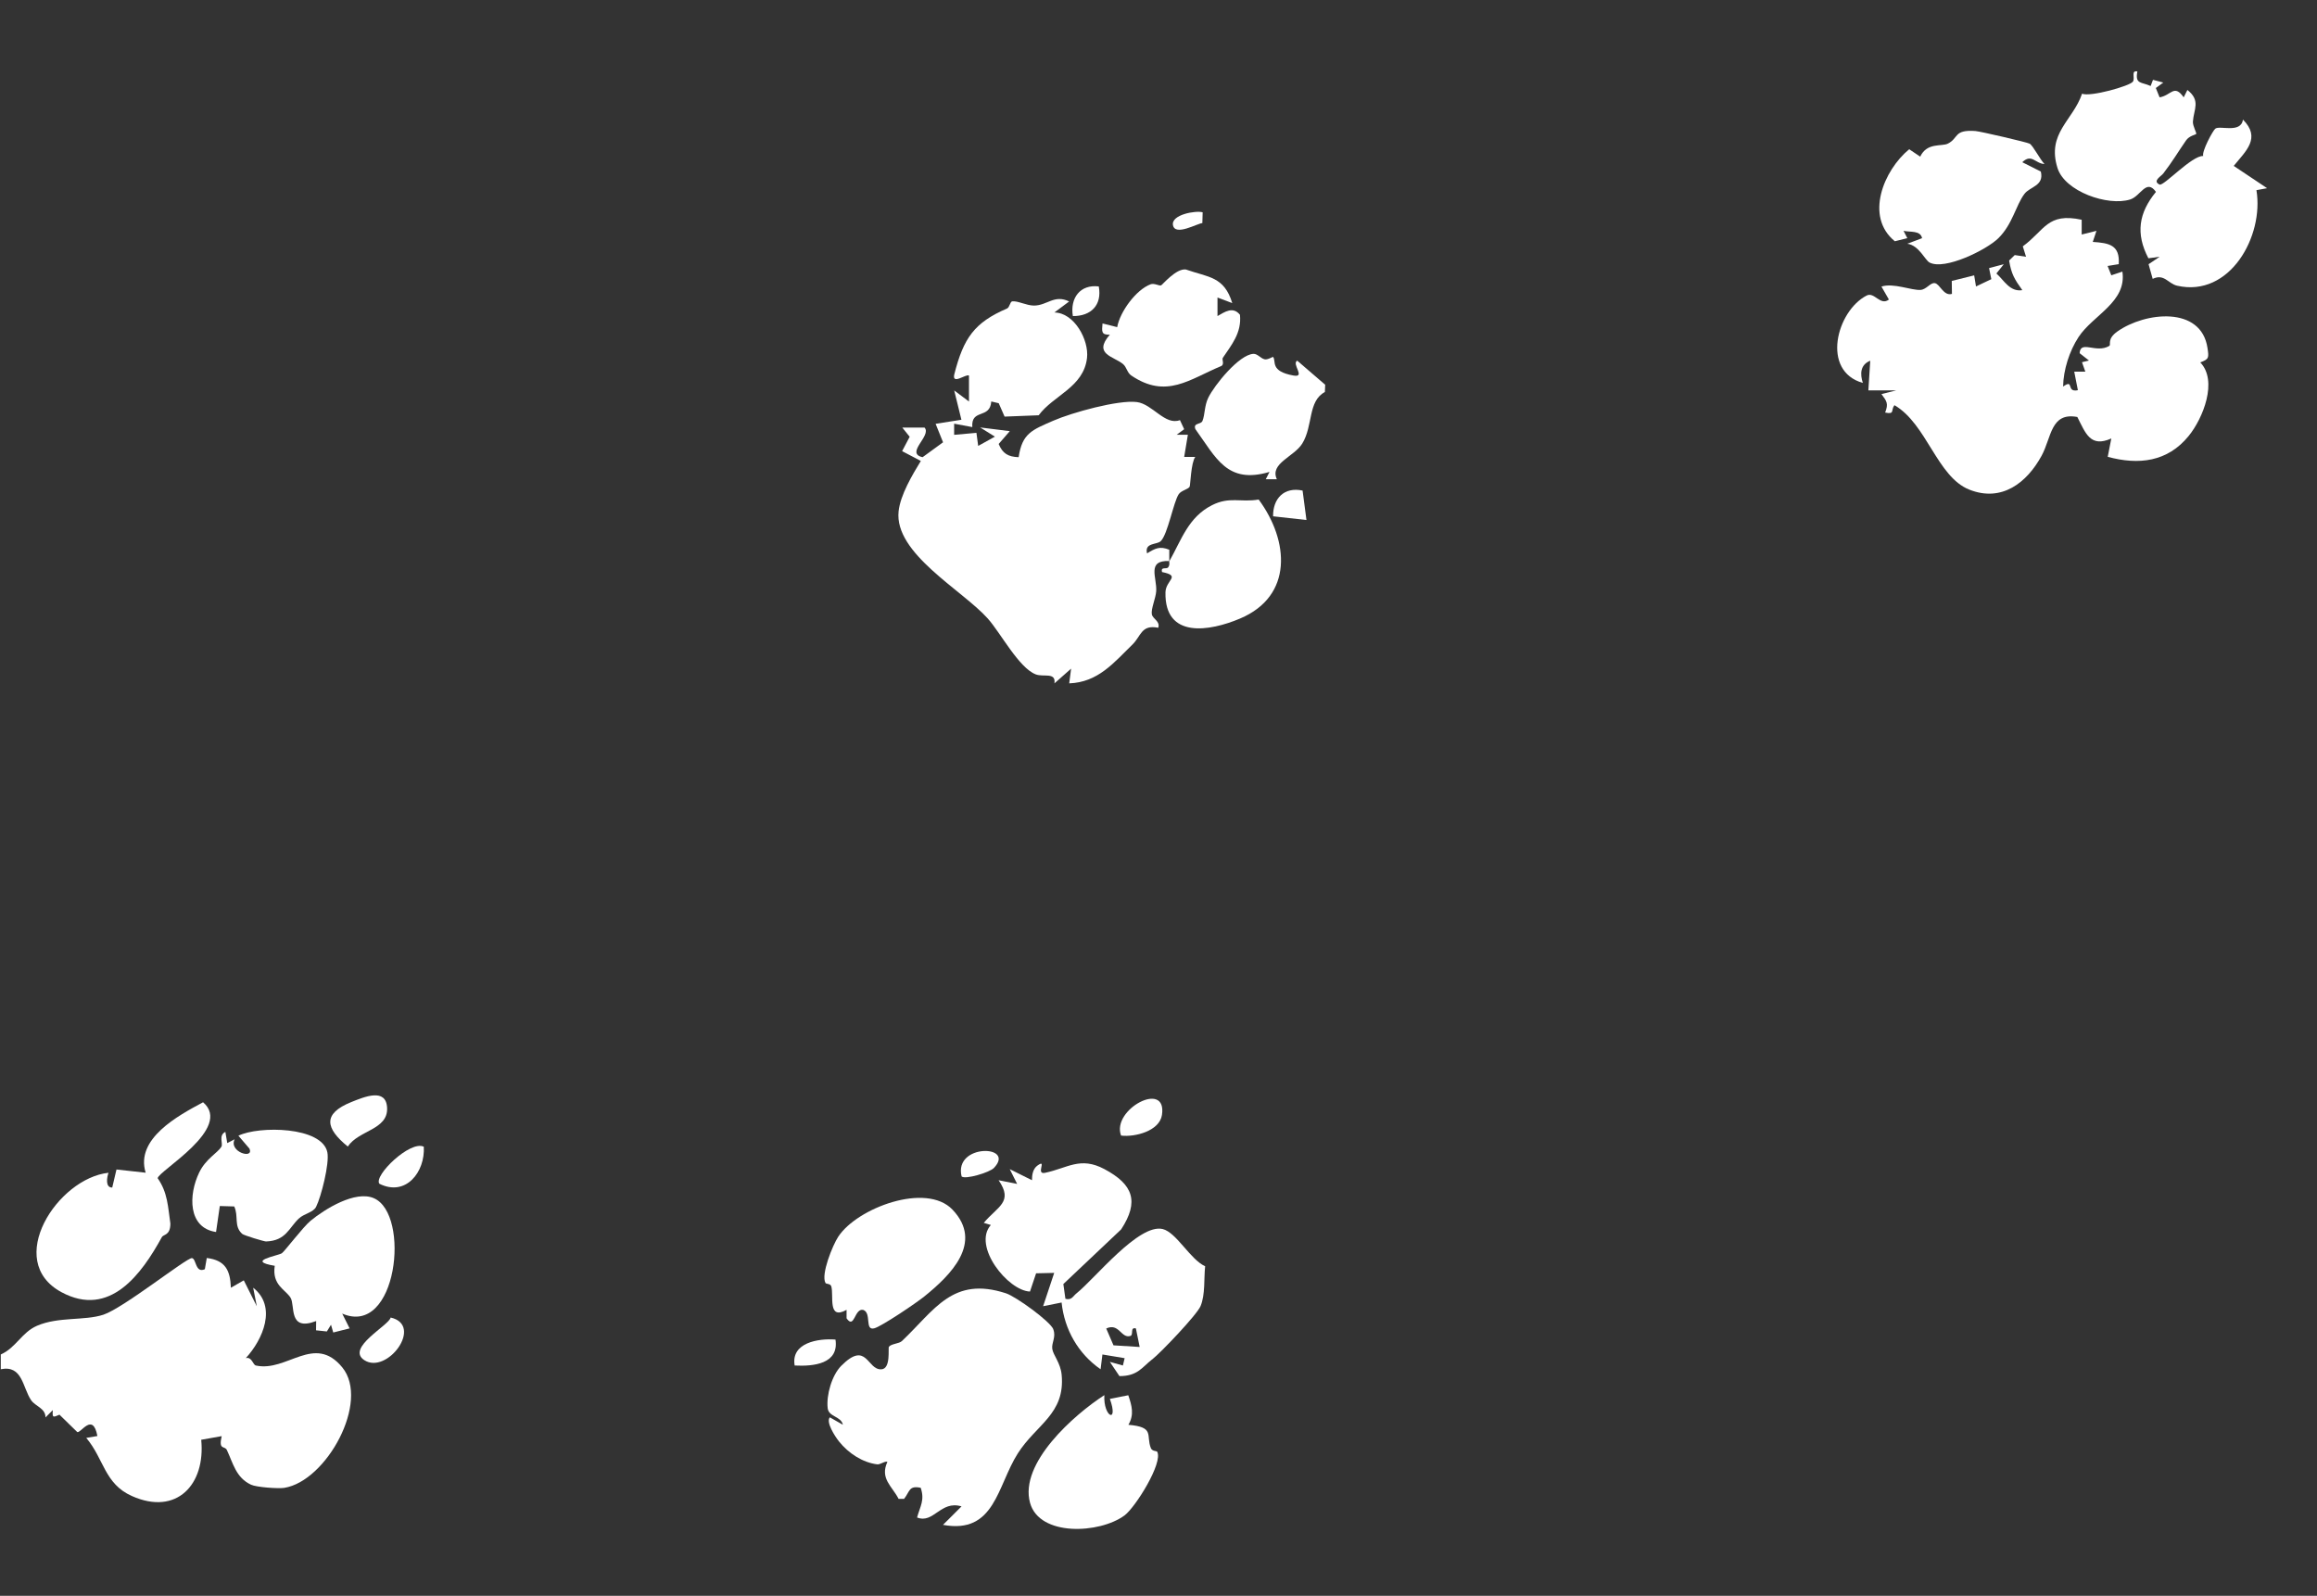
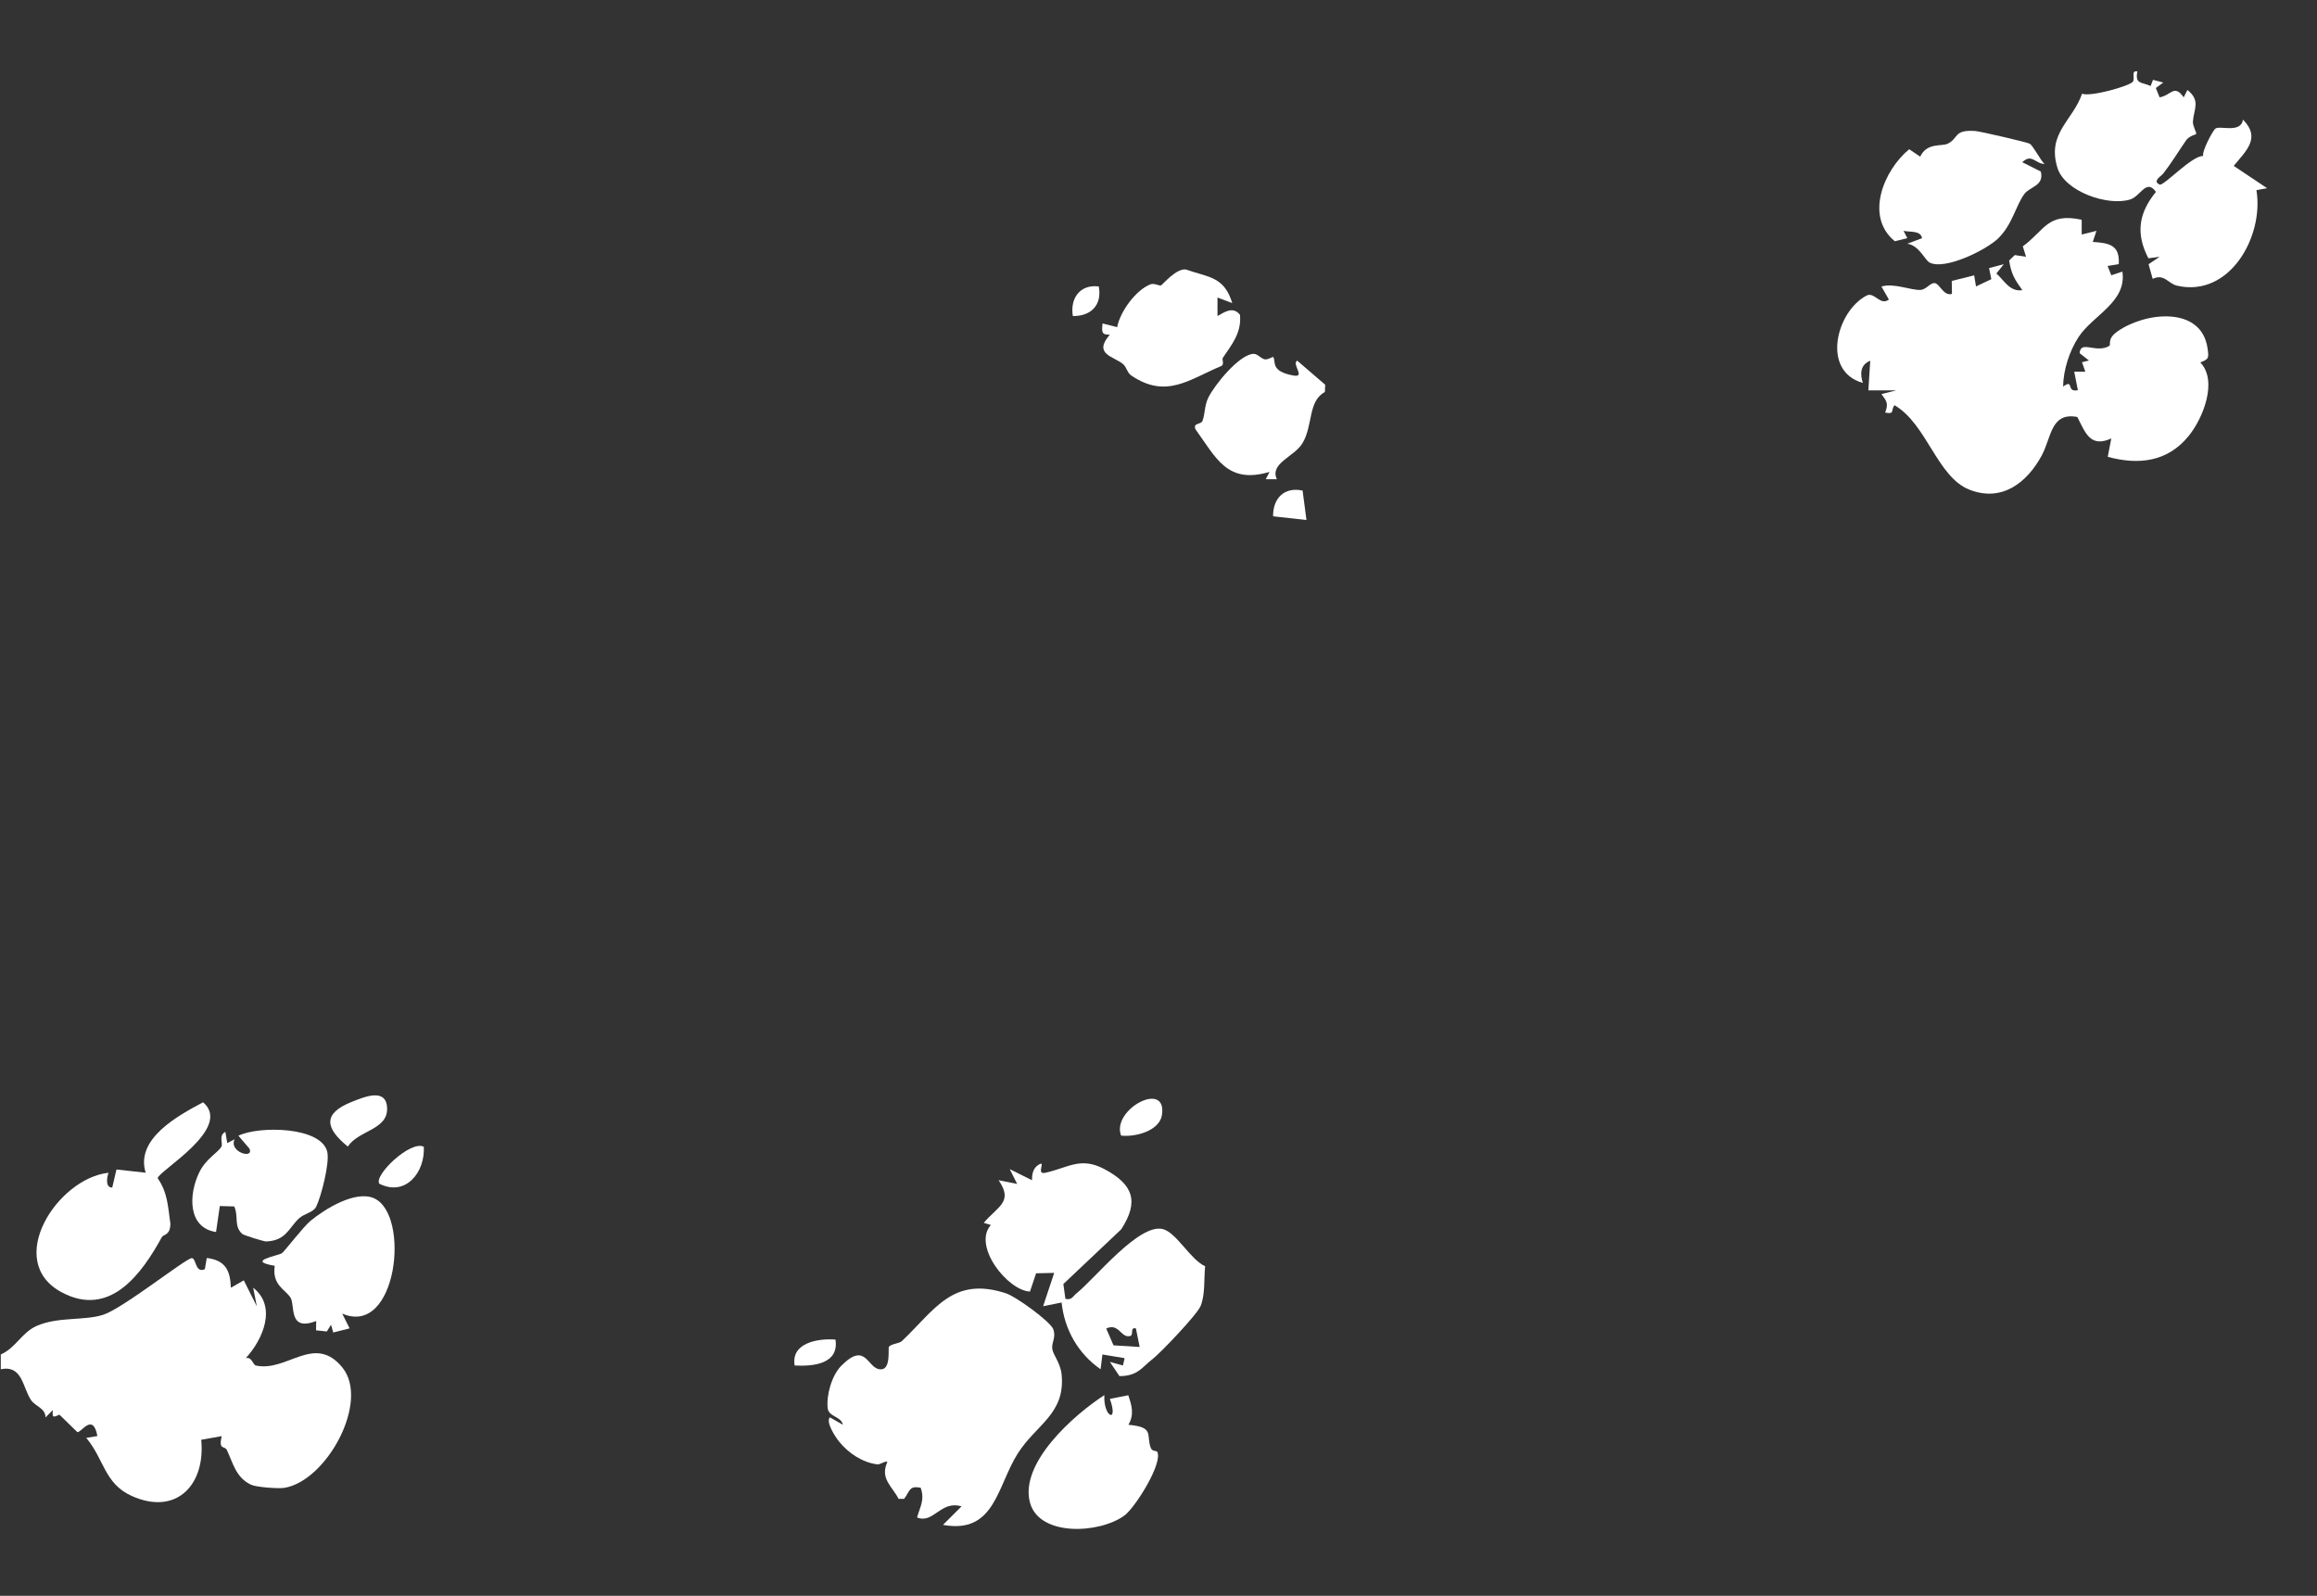
<svg xmlns="http://www.w3.org/2000/svg" id="Layer_1" viewBox="0 0 382.54 263.46">
  <rect x="0" y="0" width="382.54" height="263.46" fill="#333333" stroke="none" />
  <defs>
    <style>.cls-1{fill:#fff;}</style>
  </defs>
  <path class="cls-1" d="M342.96,68.82c1.37,2.7,2.15,5.12,5.62,3.57l-.59,3.03c5.12,1.39,9.88.83,13.35-3.43,2.39-2.92,4.86-9.11,1.93-12.16,1.46-.54,1.43-.77,1.19-2.38-1.04-6.99-10.32-5.95-14.88-2.72-1.78,1.26-.98,2.16-1.34,2.38-2.16,1.29-4.76-1.02-4.89,1.2l1.54,1.21-1.15.28.55,1.56h-1.83s.6,3.06.6,3.06c-2.03.43-.53-1.95-2.44-.6.05-2.77,1.04-5.86,2.55-8.17,2.39-3.64,7.99-5.77,7.24-10.81l-1.83.61-.61-1.54,1.84-.3c.21-3.16-1.57-3.49-4.29-3.67l.61-1.83-2.44.61v-2.44c-5.68-1.22-6.07,1.72-9.72,4.39l.53,1.72-1.86-.28-.93.9c.36,2.22.89,3.1,2.18,4.89-2.06.33-3.02-1.63-4.28-2.75l1.22-1.53-2.43.64.37,1.83-2.53,1.2-.3-1.83-3.7.92.03,2.14c-1.39.41-1.98-1.66-2.84-1.78-.72-.1-1.38,1.05-2.33,1.12-1.51.11-4.49-1.2-6.47-.55l1.23,2.14c-1.42,1.11-2.39-1.32-3.67-.66-4.98,2.56-7.57,12.48-.63,14.43-.48-1.46-.45-3,1.22-3.67l-.31,4.9h4.6s-2.44.61-2.44.61c.88,1.18,1.19,1.57.61,3.05,1.64.34.9-.37,1.53-1.22,5.36,3.1,7.03,11.84,12.38,13.95s9.49-1.15,11.91-5.58c1.66-3.04,1.49-7.25,5.91-6.42Z" />
  <path class="cls-1" d="M372.51,31.4l1.79-.33-5.51-3.68c2.01-2.47,4.54-4.61,1.53-7.64-.36,2.34-3.85.9-4.58,1.5-.41.34-2.24,3.72-1.99,4.51-1.82-.14-6.54,5.02-7.2,4.71-1.25-.59.24-1.34.62-1.84,1.53-1.99,2.41-3.52,3.75-5.45.54-.78,1.58-.93,1.67-1.06.12-.17-.59-1.32-.54-2.05.14-2.04,1.33-3.45-.91-5.22l-.61,1.22c-1.59-2.26-2.06-.31-3.98,0l-.62-1.54,1.23-.9-1.7-.45-.39,1.02c-1.54-.71-2.6-.25-2.19-2.41-1.11-.19-.34,1.07-.73,1.68-.46.72-7.05,2.57-8.4,2-1.52,4.45-5.85,6.52-4.06,12.26,1.21,3.89,8.33,6.36,12.01,5.2,1.73-.55,2.65-3.48,4.25-1.25-2.85,3.46-3.38,6.89-1.25,10.96l1.86-.25-1.83,1.23.68,2.42c1.89-.92,2.55.79,4.04,1.13,8.71,1.98,14.35-8.19,13.09-15.76Z" />
  <path class="cls-1" d="M336.94,28.32l-3.06-1.54c1.56-1.48,2.12.22,3.67.3-.71-.7-1.88-3.03-2.45-3.36-.4-.23-8.13-2.03-8.97-2.09-3.62-.25-2.71,1.16-4.53,2.08-1.03.52-3.44-.24-4.57,2.15l-1.82-1.22c-4.21,3.46-7.38,11.12-2.37,15.19l2.06-.51-.62-1.21c1.11.25,2.79-.1,3.06,1.21l-2.44.92c1.94.27,2.92,2.71,3.67,3.1,2.5,1.32,9.38-2.07,11.35-4,2.35-2.3,2.89-5.42,4.31-7.32.92-1.23,3.3-1.32,2.71-3.71Z" />
-   <path class="cls-1" d="M193.05,92.59v-1.83c-1.57-.63-2.3-.24-3.67.6-.45-1.8,1.62-1.4,2.26-2.02,1.16-1.12,2.11-6.49,2.97-7.75.43-.63,1.54-.79,1.8-1.23.13-.22.22-3.99.93-4.92h-1.83s.61-3.67.61-3.67h-1.84s1.23-.91,1.23-.91l-.7-1.5c-2.45.94-4.52-2.64-7.1-2.98-3.06-.4-10.78,1.75-13.82,3.08-3.5,1.53-5.13,2.07-5.71,6.02-1.75-.06-2.64-.61-3.3-2.18l1.84-2.12-4.9-.61,2.44,1.52-2.76,1.53-.29-2.16-3.68.33v-1.84s3,.56,3,.56c-.23-3.1,2.93-1.26,3.13-4.23l1.23.29.97,2.21,5.63-.22c2.41-3.29,7.43-4.61,7.98-9.48.33-2.97-2.11-7.45-5.39-7.49l2.44-1.82c-2.46-1.2-3.62.67-5.8.68-1.25,0-2.69-.81-3.59-.7-.39.05-.41.99-.88,1.19-5.42,2.33-7.16,4.9-8.68,10.8-.5,1.94,2-.1,2.41.27v4.28s-2.44-1.83-2.44-1.83l1.19,4.84-4.26.67,1.23,3.05-3.38,2.46c-2.96-.66,1.57-3.55.32-4.89h-3.67s1.22,1.52,1.22,1.52l-1.25,2.37,3.09,1.62c-1.41,2.31-3.38,5.62-3.67,8.31-.75,6.96,10.5,12.99,14.71,17.69,2.15,2.41,5.12,8.13,7.92,9.23,1.29.51,3.36-.42,3.1,1.49l2.75-2.43-.31,2.43c4.77-.18,7.35-3.4,10.43-6.4,1.46-1.42,1.44-3.34,4.27-2.78.35-1.09-.9-1.43-1.06-2.22-.17-.87.64-2.64.72-3.81.15-2.27-1.63-5.14,2.18-4.99-.08.14.13.6-.2,1.04-.28.37-1.26-.17-1.02.78,3.23.66.61,1.3.57,3.35-.16,7.72,7.3,6.45,12.31,4.33,8.81-3.72,8.1-12.86,3.08-19.65-3.02.51-4.8-.54-7.72.94-3.9,1.97-5.04,5.73-7.01,9.21Z" />
  <path class="cls-1" d="M215.7,85.86l-.64-4.87c-3.07-.65-4.91,1.33-4.87,4.25l5.51.61Z" />
  <path class="cls-1" d="M181.41,47.29c-3.07-.38-4.77,1.92-4.28,4.89,2.99.03,4.85-1.81,4.28-4.89Z" />
-   <path class="cls-1" d="M198.51,36.83l.05-1.78c-1.11-.33-5.24.37-4.9,2.13.36,1.85,4-.29,4.85-.35Z" />
  <path class="cls-1" d="M201.88,59.09c1.41-2.1,3.15-4.13,2.84-7.12-1.15-1.42-2.47-.5-3.71.21v-3.06s2.44.92,2.44.92c-1.35-4.42-3.91-4.23-7.67-5.55-1.62-.2-3.85,2.53-4.08,2.62-.31.13-1.12-.4-1.72-.18-2.41.89-5.07,4.53-5.53,7.08l-2.42-.61c-.11,1.29-.25,1.92,1.21,1.85-2.83,3.24.64,3.57,2.18,4.86.6.51.68,1.43,1.35,1.88,5.81,3.94,9.62.61,14.91-1.58.49-.33.03-1.06.21-1.33Z" />
  <path class="cls-1" d="M210.81,79.12c-1.22-2.62,2.85-3.7,4.2-5.9,1.81-2.95.89-6.99,3.73-8.5l.05-1.2-4.62-3.98c-.98.55,1.47,2.83-.61,2.46-3.97-.71-2.8-2.37-3.37-3.07-.05-.06-.89.51-1.4.39-.66-.15-1.18-.94-1.86-.9-2.36.13-6.41,5.13-7.44,7.24-.66,1.35-.53,2.75-.96,3.83-.25.64-1.59.28-1.17,1.36,3.44,4.77,5.25,9.13,12.24,7.06l-.62,1.21h1.85Z" />
  <path class="cls-1" d="M173.91,219.46c-.52-1.31-6.17-5.4-7.82-5.94-8.82-2.88-11.76,2.75-17.18,7.88-.47.45-1.74.43-2.15.95-.17.21.36,3.63-1.24,3.72-2.38.14-2.39-4.83-6.62-.59-1.56,1.57-2.49,4.83-2.25,7,.17,1.48,2.21,1.3,2.51,2.74l-2.15-1.22c-.7.78.87,3.18,1.52,3.99,1.56,1.95,3.89,3.47,6.31,3.77.48.06,1.33-.61,1.67-.41-1.28,2.77.81,4.05,1.85,6.11h.9c.97-1.21.77-2.25,2.75-1.83.69,2.03-.08,3.03-.6,4.9,2.74,1.1,3.88-2.88,7.34-1.83l-3.06,3.05c8.59,1.59,8.93-6.44,12.36-11.81,3.05-4.78,7.84-6.5,7.23-12.97-.19-1.99-1.41-3.25-1.55-4.28s.67-1.94.16-3.24Z" />
  <path class="cls-1" d="M190.21,224.45c1.46-1.15,7.41-7.39,8.01-8.83.79-1.92.53-4.53.75-6.57-2.45-1.09-4.74-5.59-7.01-6.14-3.95-.95-11.18,8.18-14.22,10.61-.62.49-.79,1.18-1.84.91l-.34-2.44,9.54-9.02c3.02-4.62,1.98-7.43-2.77-9.96-3.99-2.12-6.06-.16-9.8.62-1.62.34.41-2.38-1.22-1.22-.79.56-.93,1.55-.93,2.44l-3.67-1.83,1.22,2.44-3.06-.61c2.49,3.62-.16,4.3-2.45,7.04l1.17.35c-3.08,3.48,2.82,10.86,6.46,10.99l1.01-3.01,2.99-.07-1.83,5.5,3.05-.61c.47,4.47,2.74,8.46,6.44,11.02l.3-2.44,3.67.61-.29,1.21-2.15-.6,1.58,2.35c2.98,0,3.68-1.4,5.37-2.74ZM188.15,222.38l-4.31-.27-1.2-2.78c2.13-.99,2.45,1.7,3.99,1.23.57-.17-.11-1.51.91-1.24l.62,3.05Z" />
-   <path class="cls-1" d="M136.29,211.82c.11.19.82.07.96.56.44,1.55-.65,5.64,2.52,3.87v1.4c1.32,1.89,1.28-1.71,2.75-1.39,1.43.5.19,3.46,1.82,3.04,1.23-.32,6.97-4.21,8.24-5.24,4.38-3.53,9.86-8.93,4.67-14.36-4.35-4.55-15.74-.27-18.85,4.47-.92,1.39-2.9,6.25-2.11,7.64Z" />
  <path class="cls-1" d="M191.05,239.67c-.08-.14-.82-.05-1.04-.59-.84-2.11.71-3.48-3.71-3.85.99-1.68.57-3.15-.02-4.88l-3.04.6c1.5,4.17-1.11,3.02-.91-.62-5.04,3.26-14.07,11.24-12.27,17.78,1.55,5.61,11.5,5.11,15.6,2.08,1.8-1.34,6.4-8.7,5.39-10.52Z" />
  <path class="cls-1" d="M185.09,187.48c2.3.28,6.34-.75,6.75-3.4.89-5.86-8.38-.91-6.75,3.4Z" />
  <path class="cls-1" d="M137.94,221.16c-2.85-.23-7.39.52-6.74,4.28,3.13.16,7.34-.26,6.74-4.28Z" />
-   <path class="cls-1" d="M164.09,192.83c3.69-3.84-6.65-4.08-5.33,1.39.56.56,4.61-.64,5.33-1.39Z" />
  <path class="cls-1" d="M.16,226.05c3.57-.7,3.55,3.01,4.98,5.12.69,1.01,2.38,1.32,2.37,2.84l1.21-1.21c-.1,1.32.03,1.21,1.1.76l2.94,2.87c.6.21,2.57-3.34,3.32.65l-1.84.31c2.94,3.47,2.99,7.58,7.54,9.6,7.4,3.3,12.18-1.93,11.44-9.29l3.38-.6c-.55,2.4.49,1.52.86,2.3,1.01,2.14,1.49,4.56,3.99,5.72.92.43,4.53.67,5.48.52,6.98-1.11,14.19-14.26,9.58-19.89s-9.14.83-14.27-.31c-.49-.11-.65-1.48-1.66-1.22,2.82-3.05,5.2-8.51,1.22-11.62l.6,3.06-2.15-4.28-2.13,1.22c-.11-2.91-.93-4.53-3.98-4.91l-.32,1.85c-1.6.73-1.39-1.77-2.14-1.83-.87-.07-11.29,8.24-14.6,9.34-3.11,1.03-7.43.3-10.97,1.83-2.54,1.1-3.46,3.62-5.98,4.74v2.45Z" />
  <path class="cls-1" d="M26.73,204.24c.27-.49,1.39-.24,1.4-2.23-.4-2.76-.44-5.13-2.1-7.49.1-1.19,12.5-8.25,7.5-12.54-4.17,2.23-11.22,6.03-9.48,11.63l-4.82-.53-.7,2.98c-1.2.02-.87-1.76-.61-2.44-8.42.89-17.31,14.56-7.78,19.71,8.02,4.33,13.27-3.06,16.58-9.08Z" />
  <path class="cls-1" d="M53.97,219.81l.68-1.1.37,1.28,2.7-.68-1.22-2.44c9.09,3.93,11.32-16.4,5.23-19.05-3.06-1.34-8.09,1.78-10.46,3.73-1.24,1.02-4.34,5.12-4.74,5.36-.74.45-5.99,1.26-1.17,2.07-.48,3.2,1.77,3.91,2.61,5.27.8,1.29-.43,5.63,4.23,3.85l-.02,1.53,1.78.19Z" />
  <path class="cls-1" d="M49.36,201.16c.84-.8,2.36-.98,2.83-1.92.85-1.71,2.22-7.15,1.86-8.98-.85-4.3-11.31-4.41-14.69-2.76l1.83,2.14c.78,1.81-3.47.55-2.45-1.55l-1.22.63-.31-1.85c-1.18.58-.34,1.93-.66,2.46-.63,1.02-2.56,1.97-3.66,4.24-1.78,3.67-1.9,9.14,2.78,9.83l.62-4.29,2.38.07c.76,1.61-.11,3.25,1.32,4.53.28.25,3.63,1.26,3.93,1.25,3.29-.11,3.76-2.22,5.43-3.8Z" />
  <path class="cls-1" d="M57.42,189.29c1.81-2.73,6.67-2.74,6.49-6.4-.17-3.33-3.74-1.81-5.9-.95-4.81,1.94-4.27,4.35-.59,7.35Z" />
-   <path class="cls-1" d="M64.5,217.52c-.28,1.31-7.43,5.01-4.36,7.03,3.75,2.46,9.89-5.75,4.36-7.03Z" />
  <path class="cls-1" d="M69.97,189.32c-2.22-1.11-8.3,4.75-7.34,6.11,4.38,2.19,7.58-1.95,7.34-6.11Z" />
</svg>